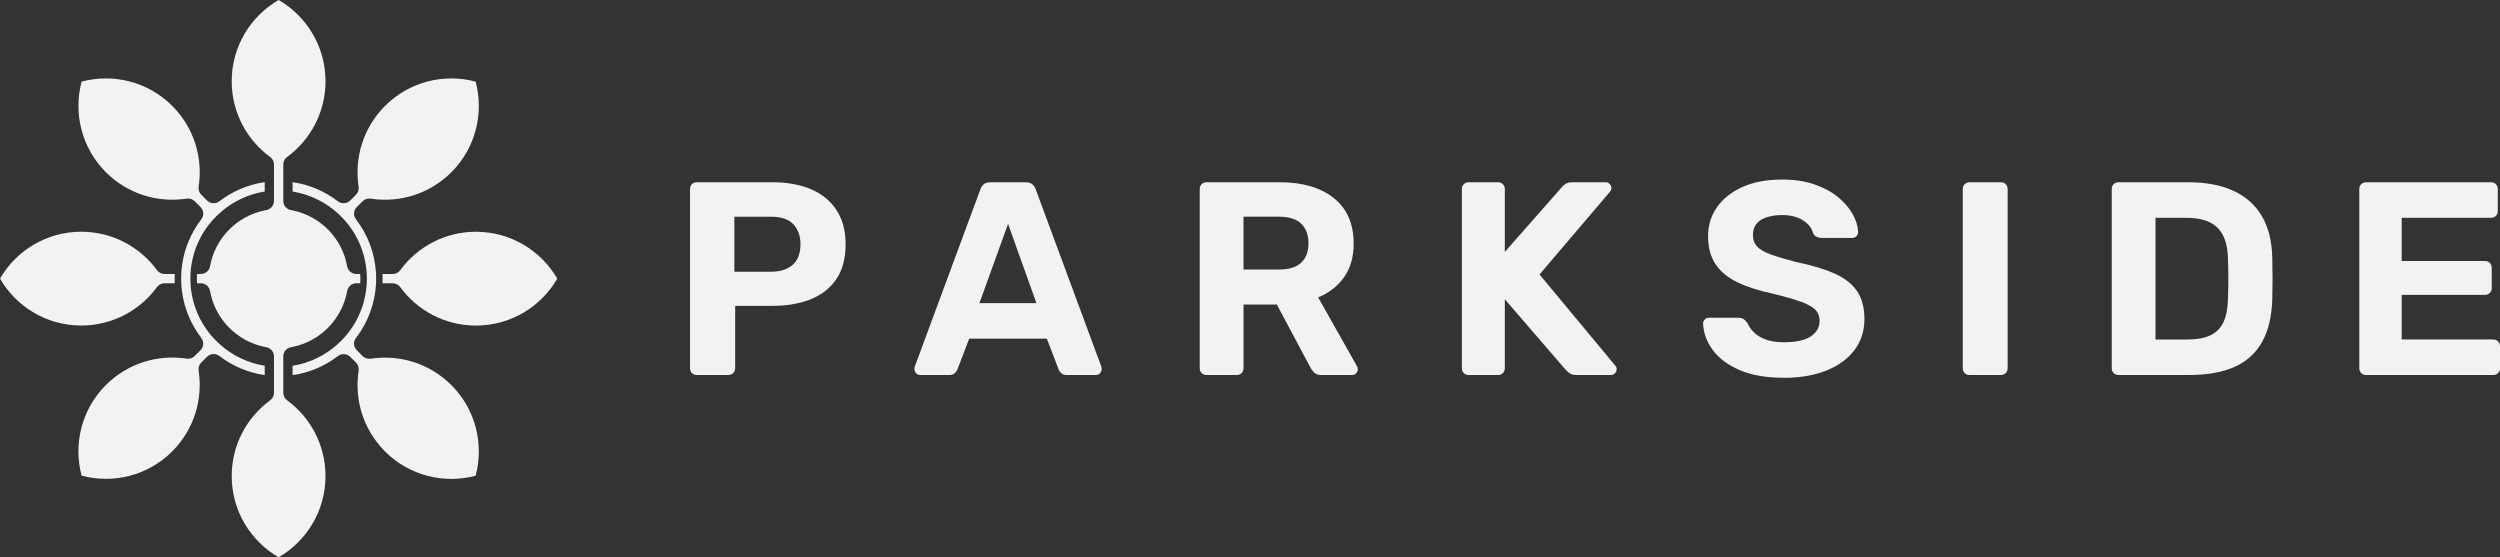
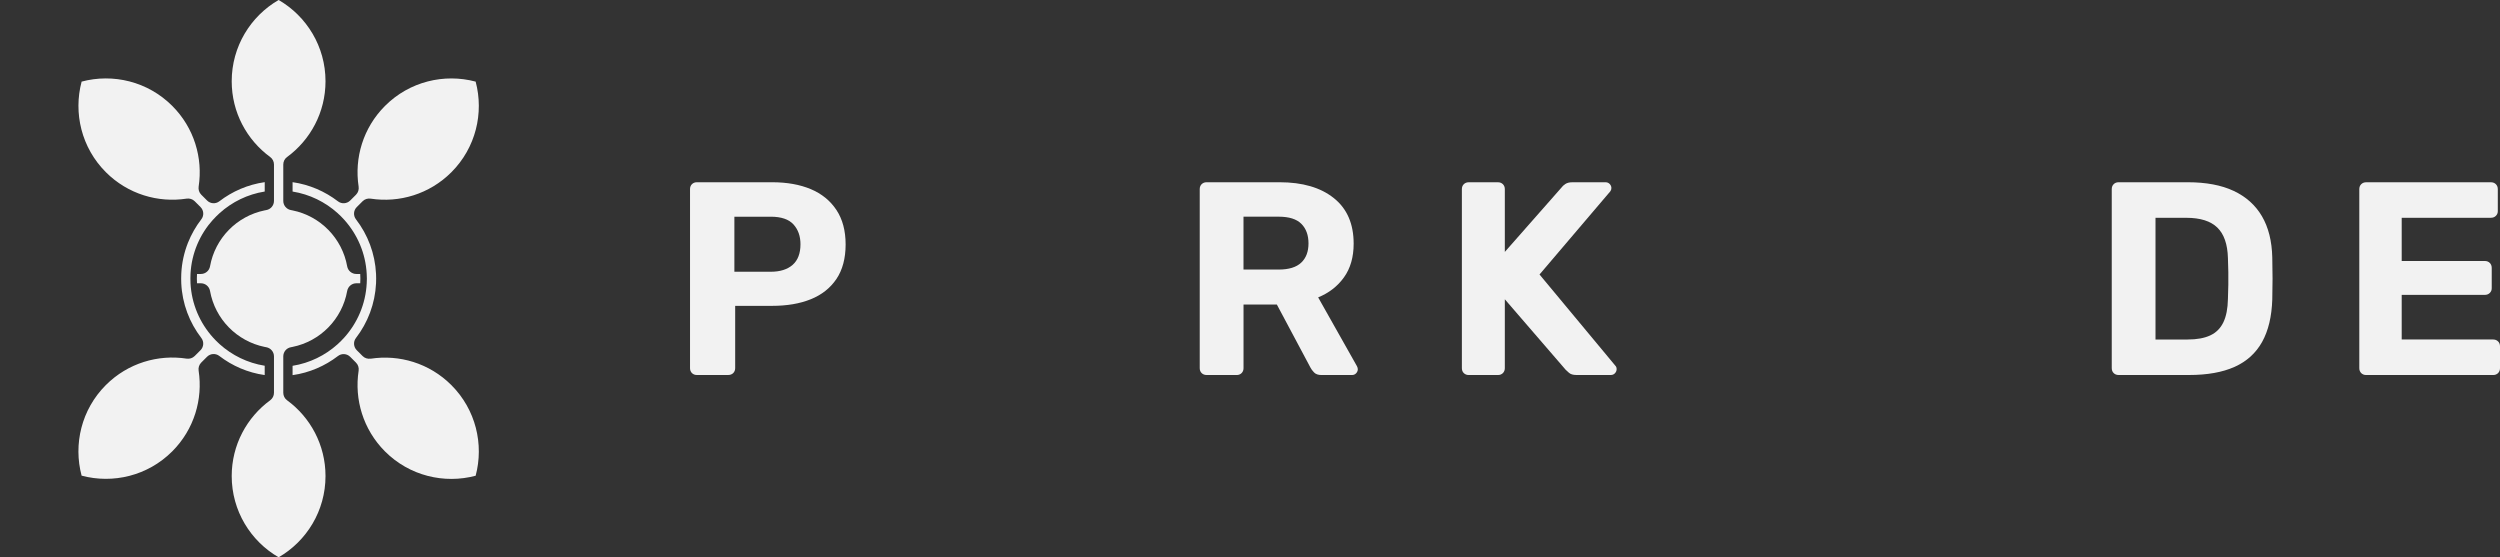
<svg xmlns="http://www.w3.org/2000/svg" id="b" viewBox="0 0 1000 222.91">
  <rect x="0" y="0" width="1000" height="222.91" fill="#333333" stroke="none" />
  <g id="c">
    <path d="M278.76,150c-.81,0-1.47-.26-1.98-.77-.52-.51-.77-1.17-.77-1.99v-71.59c0-.81.25-1.46.77-1.98.51-.51,1.17-.77,1.98-.77h30.07c5.95,0,11.11.92,15.48,2.75,4.37,1.84,7.78,4.61,10.25,8.32,2.46,3.71,3.69,8.32,3.69,13.82s-1.23,10.19-3.69,13.82c-2.46,3.63-5.88,6.33-10.25,8.09-4.37,1.77-9.53,2.64-15.48,2.64h-14.76v24.89c0,.81-.26,1.47-.77,1.99-.52.51-1.18.77-1.99.77h-12.55ZM293.74,108.7h14.55c3.74,0,6.66-.92,8.76-2.75,2.09-1.84,3.14-4.59,3.14-8.26,0-3.23-.94-5.87-2.81-7.93-1.87-2.05-4.9-3.08-9.08-3.08h-14.55v22.03Z" style="fill:#f2f2f2;" />
-     <path d="M368.09,150.01c-.66,0-1.21-.24-1.65-.72-.44-.48-.66-1.01-.66-1.6,0-.37.03-.7.11-.99l26.21-70.82c.22-.81.67-1.5,1.32-2.09.66-.59,1.58-.88,2.75-.88h14.1c1.17,0,2.09.3,2.75.88.66.59,1.1,1.28,1.32,2.09l26.21,70.82c.07.29.11.62.11.99,0,.59-.22,1.12-.66,1.6-.44.47-1,.72-1.65.72h-11.46c-1.1,0-1.91-.26-2.42-.77-.52-.51-.84-.99-1-1.43l-4.73-12.34h-31.06l-4.73,12.34c-.15.44-.48.92-1,1.43-.52.51-1.32.77-2.42.77h-11.46ZM391.77,121.26h22.8l-11.34-31.72-11.46,31.72Z" style="fill:#f2f2f2;" />
    <path d="M482.64,150c-.81,0-1.47-.26-1.98-.77-.52-.51-.77-1.17-.77-1.99v-71.59c0-.81.25-1.46.77-1.98.52-.51,1.17-.77,1.98-.77h29.19c9.18,0,16.41,2.11,21.7,6.34,5.29,4.22,7.93,10.29,7.93,18.23,0,5.36-1.28,9.84-3.85,13.44-2.57,3.6-6.03,6.28-10.35,8.04l15.53,27.54c.22.44.33.84.33,1.21,0,.59-.22,1.12-.66,1.6-.44.47-1,.71-1.65.71h-12.22c-1.32,0-2.31-.35-2.98-1.05-.66-.7-1.14-1.34-1.43-1.93l-13.44-25.22h-13.33v25.44c0,.81-.26,1.47-.77,1.99-.52.51-1.18.77-1.98.77h-12.01ZM497.4,107.82h14.1c4.04,0,7.03-.92,8.98-2.76,1.95-1.83,2.92-4.41,2.92-7.71s-.96-5.91-2.86-7.82c-1.91-1.91-4.92-2.86-9.04-2.86h-14.1v21.15Z" style="fill:#f2f2f2;" />
    <path d="M587.5,150.01c-.81,0-1.46-.26-1.98-.77-.52-.51-.77-1.18-.77-1.99v-71.59c0-.81.25-1.47.77-1.98.52-.51,1.18-.77,1.98-.77h11.68c.8,0,1.46.26,1.98.77.51.52.77,1.17.77,1.98v25.11l22.69-25.77c.29-.44.79-.9,1.49-1.38.7-.47,1.64-.71,2.81-.71h13.33c.66,0,1.21.24,1.65.71.44.48.66,1.01.66,1.6,0,.51-.15.95-.44,1.32l-28.31,33.26,30.4,36.57c.29.29.44.73.44,1.32s-.22,1.12-.66,1.6c-.44.47-.99.71-1.65.71h-13.77c-1.32,0-2.31-.29-2.98-.88-.66-.59-1.1-.99-1.32-1.21l-24.34-28.2v27.54c0,.81-.26,1.47-.77,1.99-.52.51-1.18.77-1.98.77h-11.68Z" style="fill:#f2f2f2;" />
-     <path d="M713.51,151.11c-7.05,0-12.94-1.03-17.68-3.08-4.73-2.06-8.32-4.74-10.74-8.04-2.42-3.3-3.71-6.83-3.86-10.57,0-.59.22-1.12.67-1.6.44-.48.99-.72,1.65-.72h11.79c.95,0,1.68.2,2.2.61.51.4.99.9,1.43,1.49.51,1.25,1.34,2.46,2.48,3.63,1.14,1.18,2.7,2.15,4.68,2.92,1.99.77,4.45,1.16,7.38,1.16,4.78,0,8.35-.77,10.74-2.31,2.39-1.55,3.58-3.64,3.58-6.28,0-1.91-.64-3.45-1.92-4.63-1.29-1.18-3.31-2.24-6.06-3.19-2.75-.95-6.41-1.99-10.96-3.08-5.51-1.18-10.19-2.7-14.04-4.57-3.85-1.87-6.75-4.3-8.7-7.27-1.95-2.98-2.92-6.66-2.92-11.07s1.21-8.32,3.63-11.73c2.43-3.42,5.84-6.09,10.25-8.04,4.41-1.95,9.66-2.92,15.75-2.92,4.92,0,9.27.66,13.05,1.99,3.78,1.32,6.94,3.05,9.47,5.17,2.53,2.13,4.46,4.41,5.78,6.83,1.32,2.42,2.02,4.78,2.09,7.05,0,.59-.22,1.12-.66,1.59-.44.48-.99.72-1.65.72h-12.34c-.74,0-1.39-.15-1.98-.44-.59-.29-1.06-.81-1.43-1.54-.44-1.91-1.75-3.58-3.91-5.01-2.17-1.43-4.98-2.15-8.43-2.15s-6.45.66-8.54,1.98c-2.09,1.32-3.14,3.34-3.14,6.06,0,1.77.53,3.25,1.59,4.46,1.06,1.21,2.86,2.27,5.4,3.2,2.53.92,5.89,1.93,10.08,3.03,6.46,1.32,11.71,2.9,15.75,4.74,4.04,1.83,7.01,4.2,8.92,7.1,1.91,2.9,2.86,6.56,2.86,10.96,0,4.92-1.38,9.14-4.13,12.67-2.76,3.52-6.53,6.22-11.35,8.09-4.81,1.87-10.41,2.81-16.8,2.81" style="fill:#f2f2f2;" />
-     <path d="M787.86,150.01c-.81,0-1.47-.26-1.98-.77-.51-.51-.77-1.18-.77-1.99v-71.59c0-.81.25-1.47.77-1.98.51-.51,1.18-.77,1.98-.77h12.45c.81,0,1.47.26,1.98.77.51.52.77,1.17.77,1.98v71.59c0,.81-.26,1.47-.77,1.99-.52.51-1.18.77-1.98.77h-12.45Z" style="fill:#f2f2f2;" />
    <path d="M847.45,150c-.81,0-1.47-.26-1.98-.77-.52-.51-.77-1.18-.77-1.99v-71.59c0-.81.26-1.47.77-1.98.51-.51,1.17-.77,1.98-.77h27.64c7.34,0,13.47,1.15,18.4,3.47,4.92,2.31,8.68,5.69,11.29,10.13,2.6,4.45,3.98,9.93,4.13,16.47.07,3.23.11,6.06.11,8.48s-.04,5.22-.11,8.37c-.22,6.83-1.58,12.49-4.07,16.96-2.5,4.48-6.17,7.8-11.01,9.97-4.85,2.17-10.9,3.25-18.17,3.25h-28.2ZM862.2,135.8h12.89c3.67,0,6.68-.55,9.03-1.65,2.35-1.1,4.09-2.85,5.23-5.23,1.14-2.38,1.75-5.49,1.82-9.3.07-2.13.13-4.04.16-5.73.03-1.69.03-3.38,0-5.07-.04-1.69-.1-3.56-.16-5.62-.15-5.51-1.56-9.57-4.24-12.17-2.68-2.61-6.81-3.91-12.39-3.91h-12.34v48.69Z" style="fill:#f2f2f2;" />
    <path d="M946.47,150.01c-.81,0-1.46-.26-1.98-.77-.51-.51-.77-1.18-.77-1.99v-71.59c0-.81.25-1.47.77-1.98.52-.51,1.18-.77,1.98-.77h49.9c.81,0,1.47.26,1.98.77.51.52.77,1.17.77,1.98v8.81c0,.74-.25,1.36-.77,1.87-.52.52-1.17.77-1.98.77h-35.69v17.29h33.26c.81,0,1.47.26,1.98.78s.77,1.17.77,1.98v8.15c0,.74-.25,1.36-.77,1.87-.52.51-1.17.77-1.98.77h-33.26v17.85h36.57c.81,0,1.46.26,1.98.77.52.51.77,1.17.77,1.98v8.7c0,.81-.26,1.47-.77,1.99-.52.51-1.17.77-1.98.77h-50.78Z" style="fill:#f2f2f2;" />
    <g id="d">
-       <path d="M62.82,114.81c.7-.95,1.81-1.5,3-1.5h4.07c-.03-.61-.04-1.23-.04-1.86s.01-1.25.04-1.86h-4.07c-1.19,0-2.3-.55-3-1.5-6.84-9.33-17.86-15.4-30.32-15.4-13.89,0-26.02,7.55-32.5,18.75,6.48,11.22,18.61,18.77,32.5,18.77,12.45,0,23.48-6.06,30.32-15.41" style="fill:#f2f2f2;" />
-       <path d="M190.39,92.7c-12.45,0-23.48,6.06-30.32,15.4-.7.95-1.81,1.5-3,1.5h-4.06c.03.61.04,1.23.04,1.86s-.01,1.25-.04,1.86h4.06c1.19,0,2.3.55,3,1.5,6.84,9.35,17.86,15.41,30.32,15.41,13.9,0,26.02-7.55,32.52-18.77-6.49-11.2-18.62-18.75-32.52-18.75" style="fill:#f2f2f2;" />
      <path d="M148.26,143.46c-1.17.18-2.38-.19-3.22-1.04l-2.33-2.33c-1.32-1.32-1.46-3.42-.33-4.89,4.71-6.12,7.65-13.67,8.04-21.89.03-.61.04-1.23.04-1.86s-.02-1.23-.04-1.86c-.39-8.2-3.33-15.75-8.04-21.87-1.13-1.47-1-3.57.33-4.89l2.33-2.33c.85-.85,2.05-1.22,3.22-1.04,11.43,1.75,23.49-1.77,32.28-10.55,9.82-9.82,13.06-23.73,9.72-36.26-12.53-3.34-26.44-.1-36.26,9.72-8.78,8.78-12.3,20.85-10.55,32.28.18,1.17-.19,2.38-1.04,3.23l-2.33,2.33c-1.32,1.32-3.42,1.46-4.89.33-5.19-3.98-11.4-6.7-18.16-7.67v3.75c6.85,1.1,13.06,4.18,18.01,8.63.92.83,1.8,1.71,2.63,2.63,5.25,5.83,8.59,13.39,9.02,21.73.04.63.06,1.23.06,1.86s-.02,1.25-.06,1.86c-.43,8.34-3.77,15.92-9.02,21.74-.83.92-1.71,1.8-2.63,2.63-4.95,4.46-11.16,7.53-18.01,8.63v3.73c6.76-.95,12.97-3.67,18.16-7.65,1.47-1.13,3.57-1,4.89.33l2.33,2.33c.85.85,1.22,2.05,1.04,3.23-1.75,11.41,1.77,23.48,10.55,32.28,9.82,9.82,23.73,13.06,36.26,9.72,3.34-12.53.1-26.44-9.72-36.26-8.78-8.78-20.85-12.3-32.28-10.55M85.23,87.87c.83-.92,1.71-1.8,2.63-2.63,4.95-4.46,11.16-7.53,18.03-8.63v-3.75c-6.78.97-12.99,3.69-18.17,7.67-1.47,1.13-3.57,1-4.89-.33l-2.33-2.33c-.85-.85-1.22-2.05-1.04-3.23,1.75-11.43-1.77-23.49-10.55-32.28-9.82-9.82-23.73-13.06-36.26-9.72-3.34,12.53-.1,26.44,9.72,36.26,8.8,8.78,20.86,12.3,32.28,10.55,1.17-.18,2.38.19,3.23,1.04l2.33,2.33c1.32,1.31,1.47,3.4.34,4.87-2.21,2.87-4.03,6.05-5.38,9.45-1.53,3.89-2.47,8.07-2.66,12.44-.03.63-.04,1.23-.04,1.86s.02,1.25.04,1.86c.37,8.22,3.31,15.77,8.02,21.89,1.13,1.47,1,3.57-.33,4.89l-2.33,2.33c-.85.85-2.05,1.22-3.23,1.04-11.41-1.75-23.48,1.77-32.28,10.55-9.82,9.82-13.06,23.73-9.72,36.26,12.53,3.34,26.44.1,36.26-9.72,8.78-8.8,12.3-20.86,10.55-32.28-.18-1.17.19-2.38,1.04-3.23l2.33-2.33c1.32-1.32,3.42-1.46,4.89-.33,5.19,3.98,11.4,6.7,18.17,7.65v-3.73c-6.87-1.1-13.08-4.18-18.03-8.63-.92-.83-1.8-1.71-2.63-2.63-5.25-5.83-8.59-13.4-9.02-21.74-.03-.61-.04-1.23-.04-1.86s.01-1.23.04-1.86c.43-8.34,3.77-15.9,9.02-21.73" style="fill:#f2f2f2;" />
      <path d="M144.15,111.45c0,.62-.01,1.25-.06,1.86h-1.56c-1.8,0-3.34,1.31-3.66,3.08-2.01,11.22-10.71,20.11-21.85,22.37-.22.06-.43.09-.65.13-1.77.31-3.06,1.84-3.06,3.66v14.55c0,1.19.54,2.3,1.5,3,9.33,6.82,15.39,17.86,15.39,30.32,0,13.89-7.55,26.02-18.75,32.5-11.22-6.48-18.77-18.61-18.77-32.5,0-12.45,6.06-23.49,15.41-30.32.95-.7,1.5-1.81,1.5-3v-14.55c0-1.81-1.31-3.34-3.08-3.66-.21-.04-.43-.07-.64-.12-11.13-2.27-19.85-11.15-21.86-22.38-.31-1.77-1.84-3.08-3.66-3.08h-1.55c-.04-.61-.06-1.23-.06-1.86s.01-1.25.06-1.86h1.55c1.81,0,3.34-1.29,3.66-3.06,2.01-11.24,10.73-20.11,21.86-22.38.21-.04.43-.07.64-.12,1.77-.31,3.08-1.86,3.08-3.66v-14.55c0-1.19-.55-2.3-1.5-3-9.35-6.84-15.41-17.86-15.41-30.32,0-13.89,7.55-26.02,18.77-32.51,11.2,6.49,18.75,18.62,18.75,32.51,0,12.45-6.06,23.48-15.39,30.32-.97.7-1.5,1.81-1.5,3v14.55c0,1.8,1.29,3.34,3.06,3.66.22.04.43.07.65.13,11.13,2.26,19.84,11.14,21.85,22.37.31,1.77,1.86,3.06,3.66,3.06h1.56c.04.61.06,1.23.06,1.86" style="fill:#f2f2f2;" />
    </g>
  </g>
</svg>